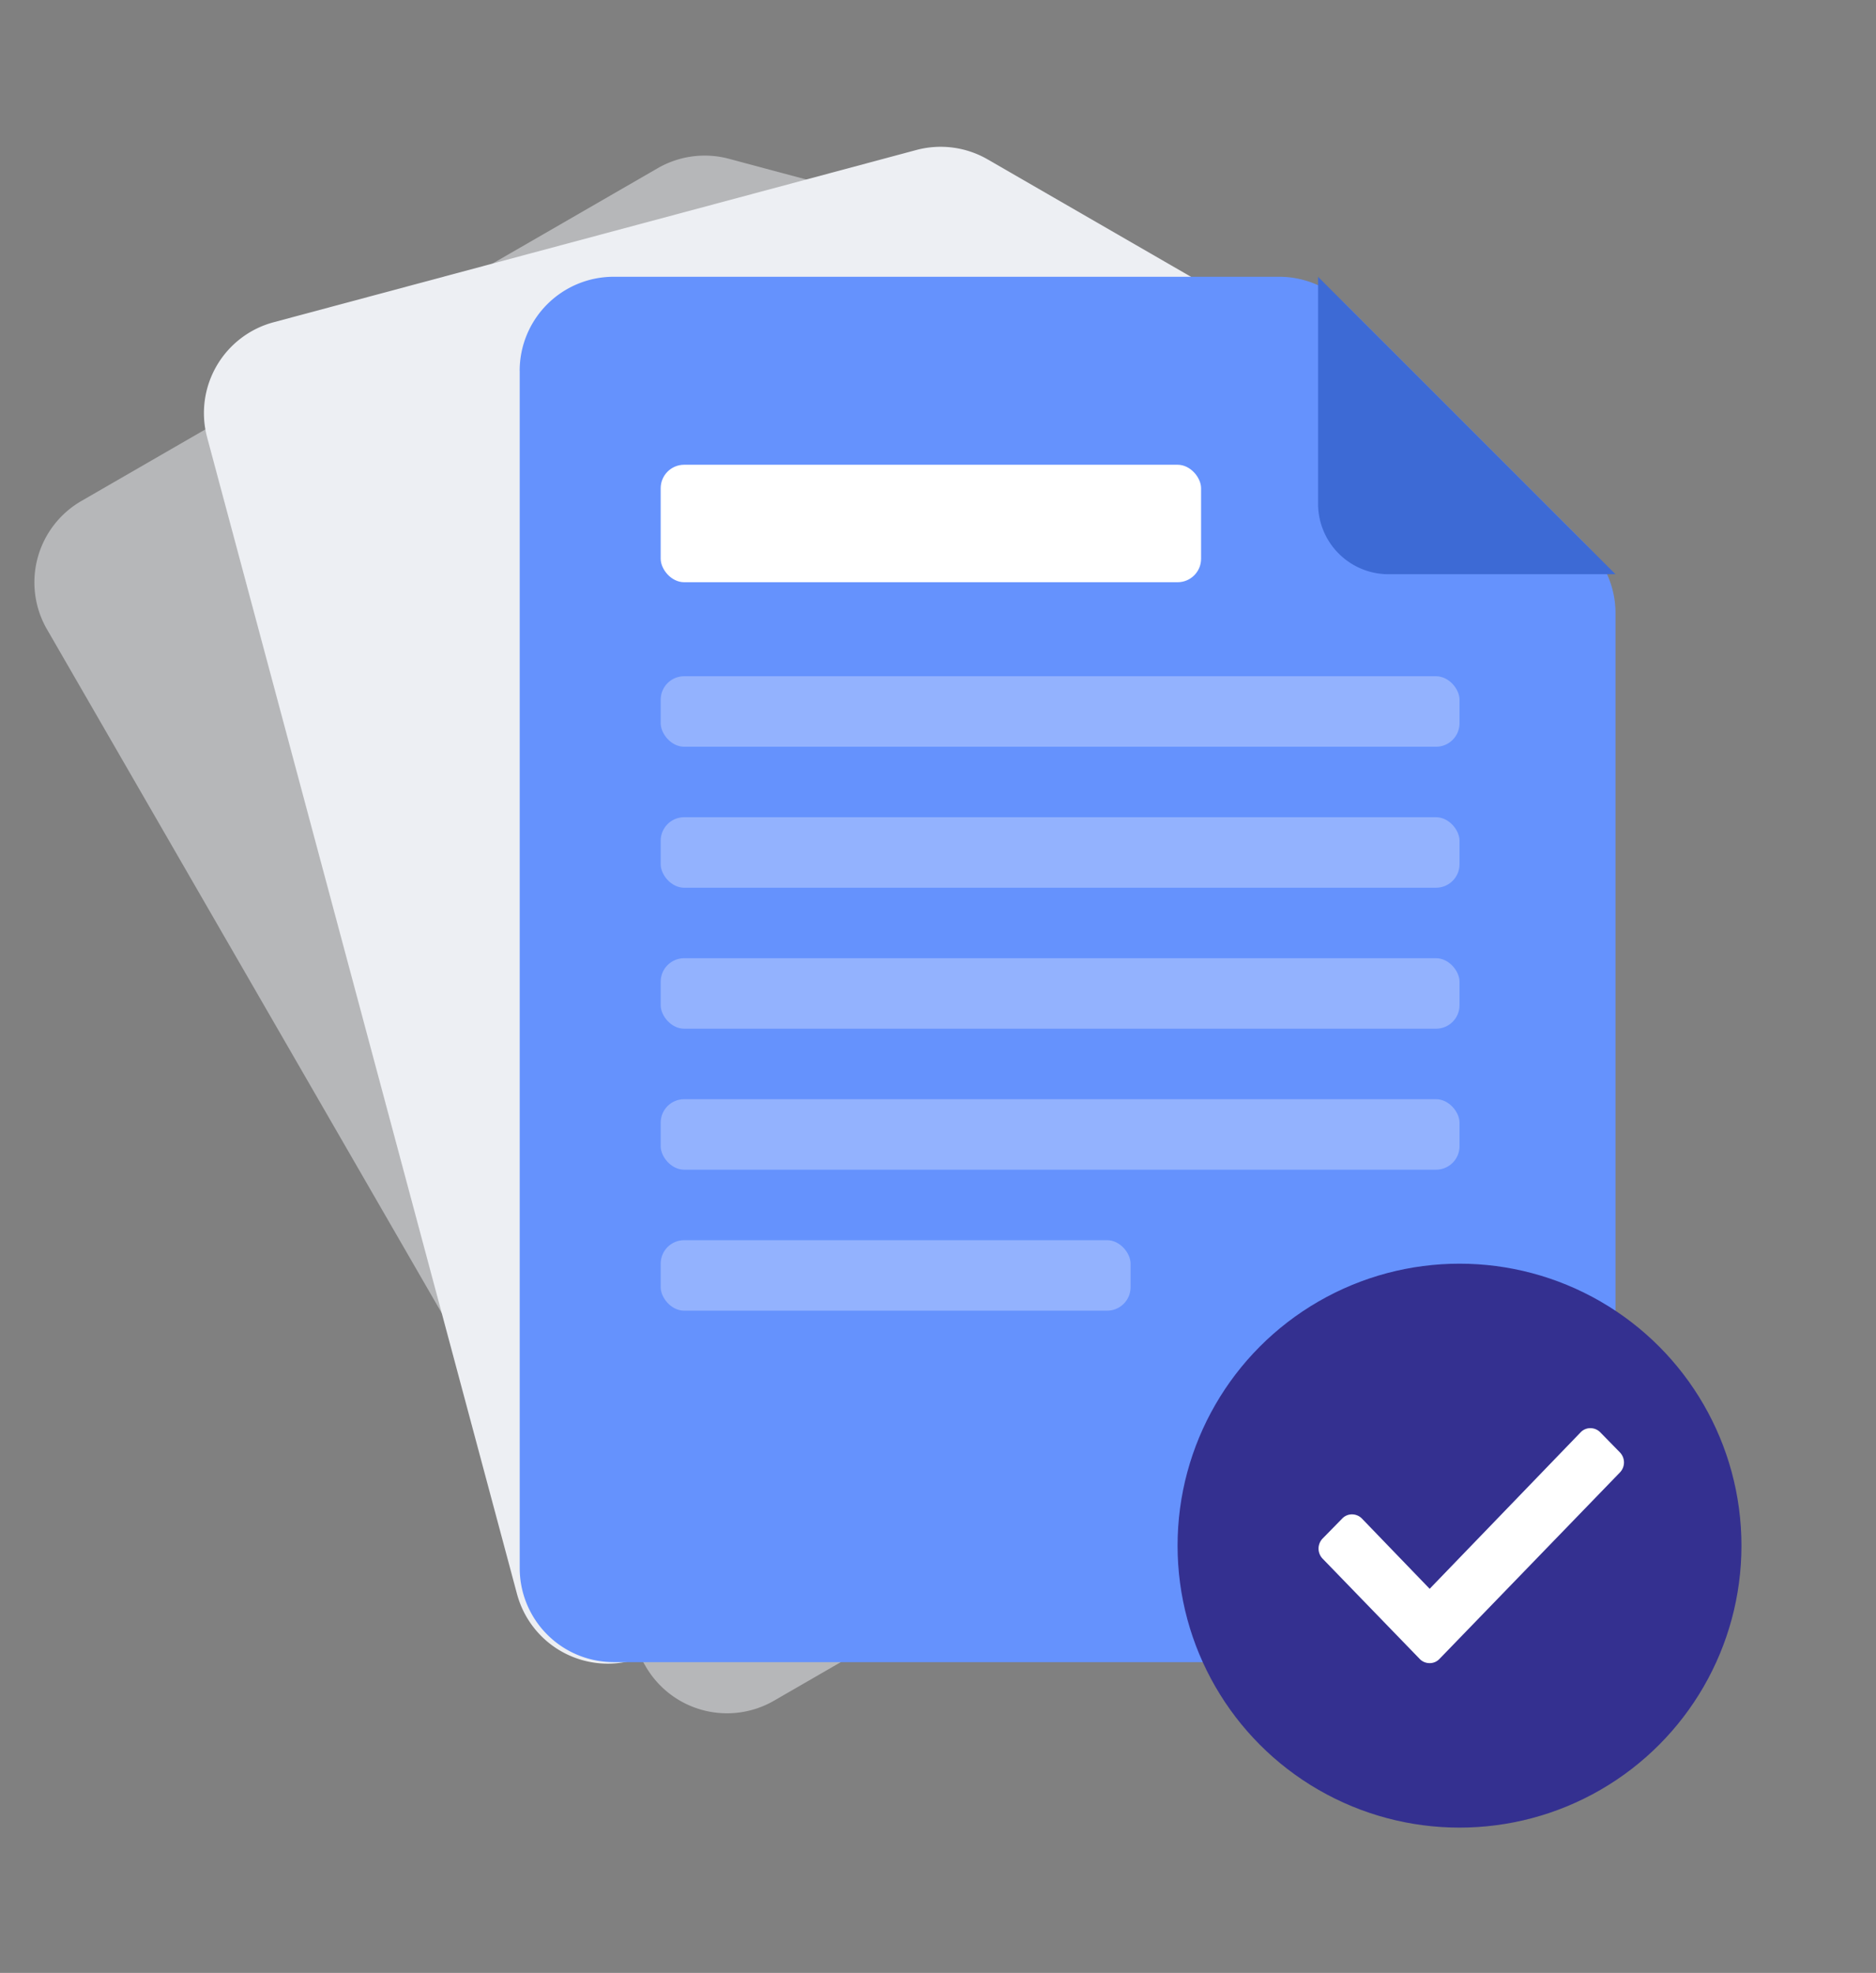
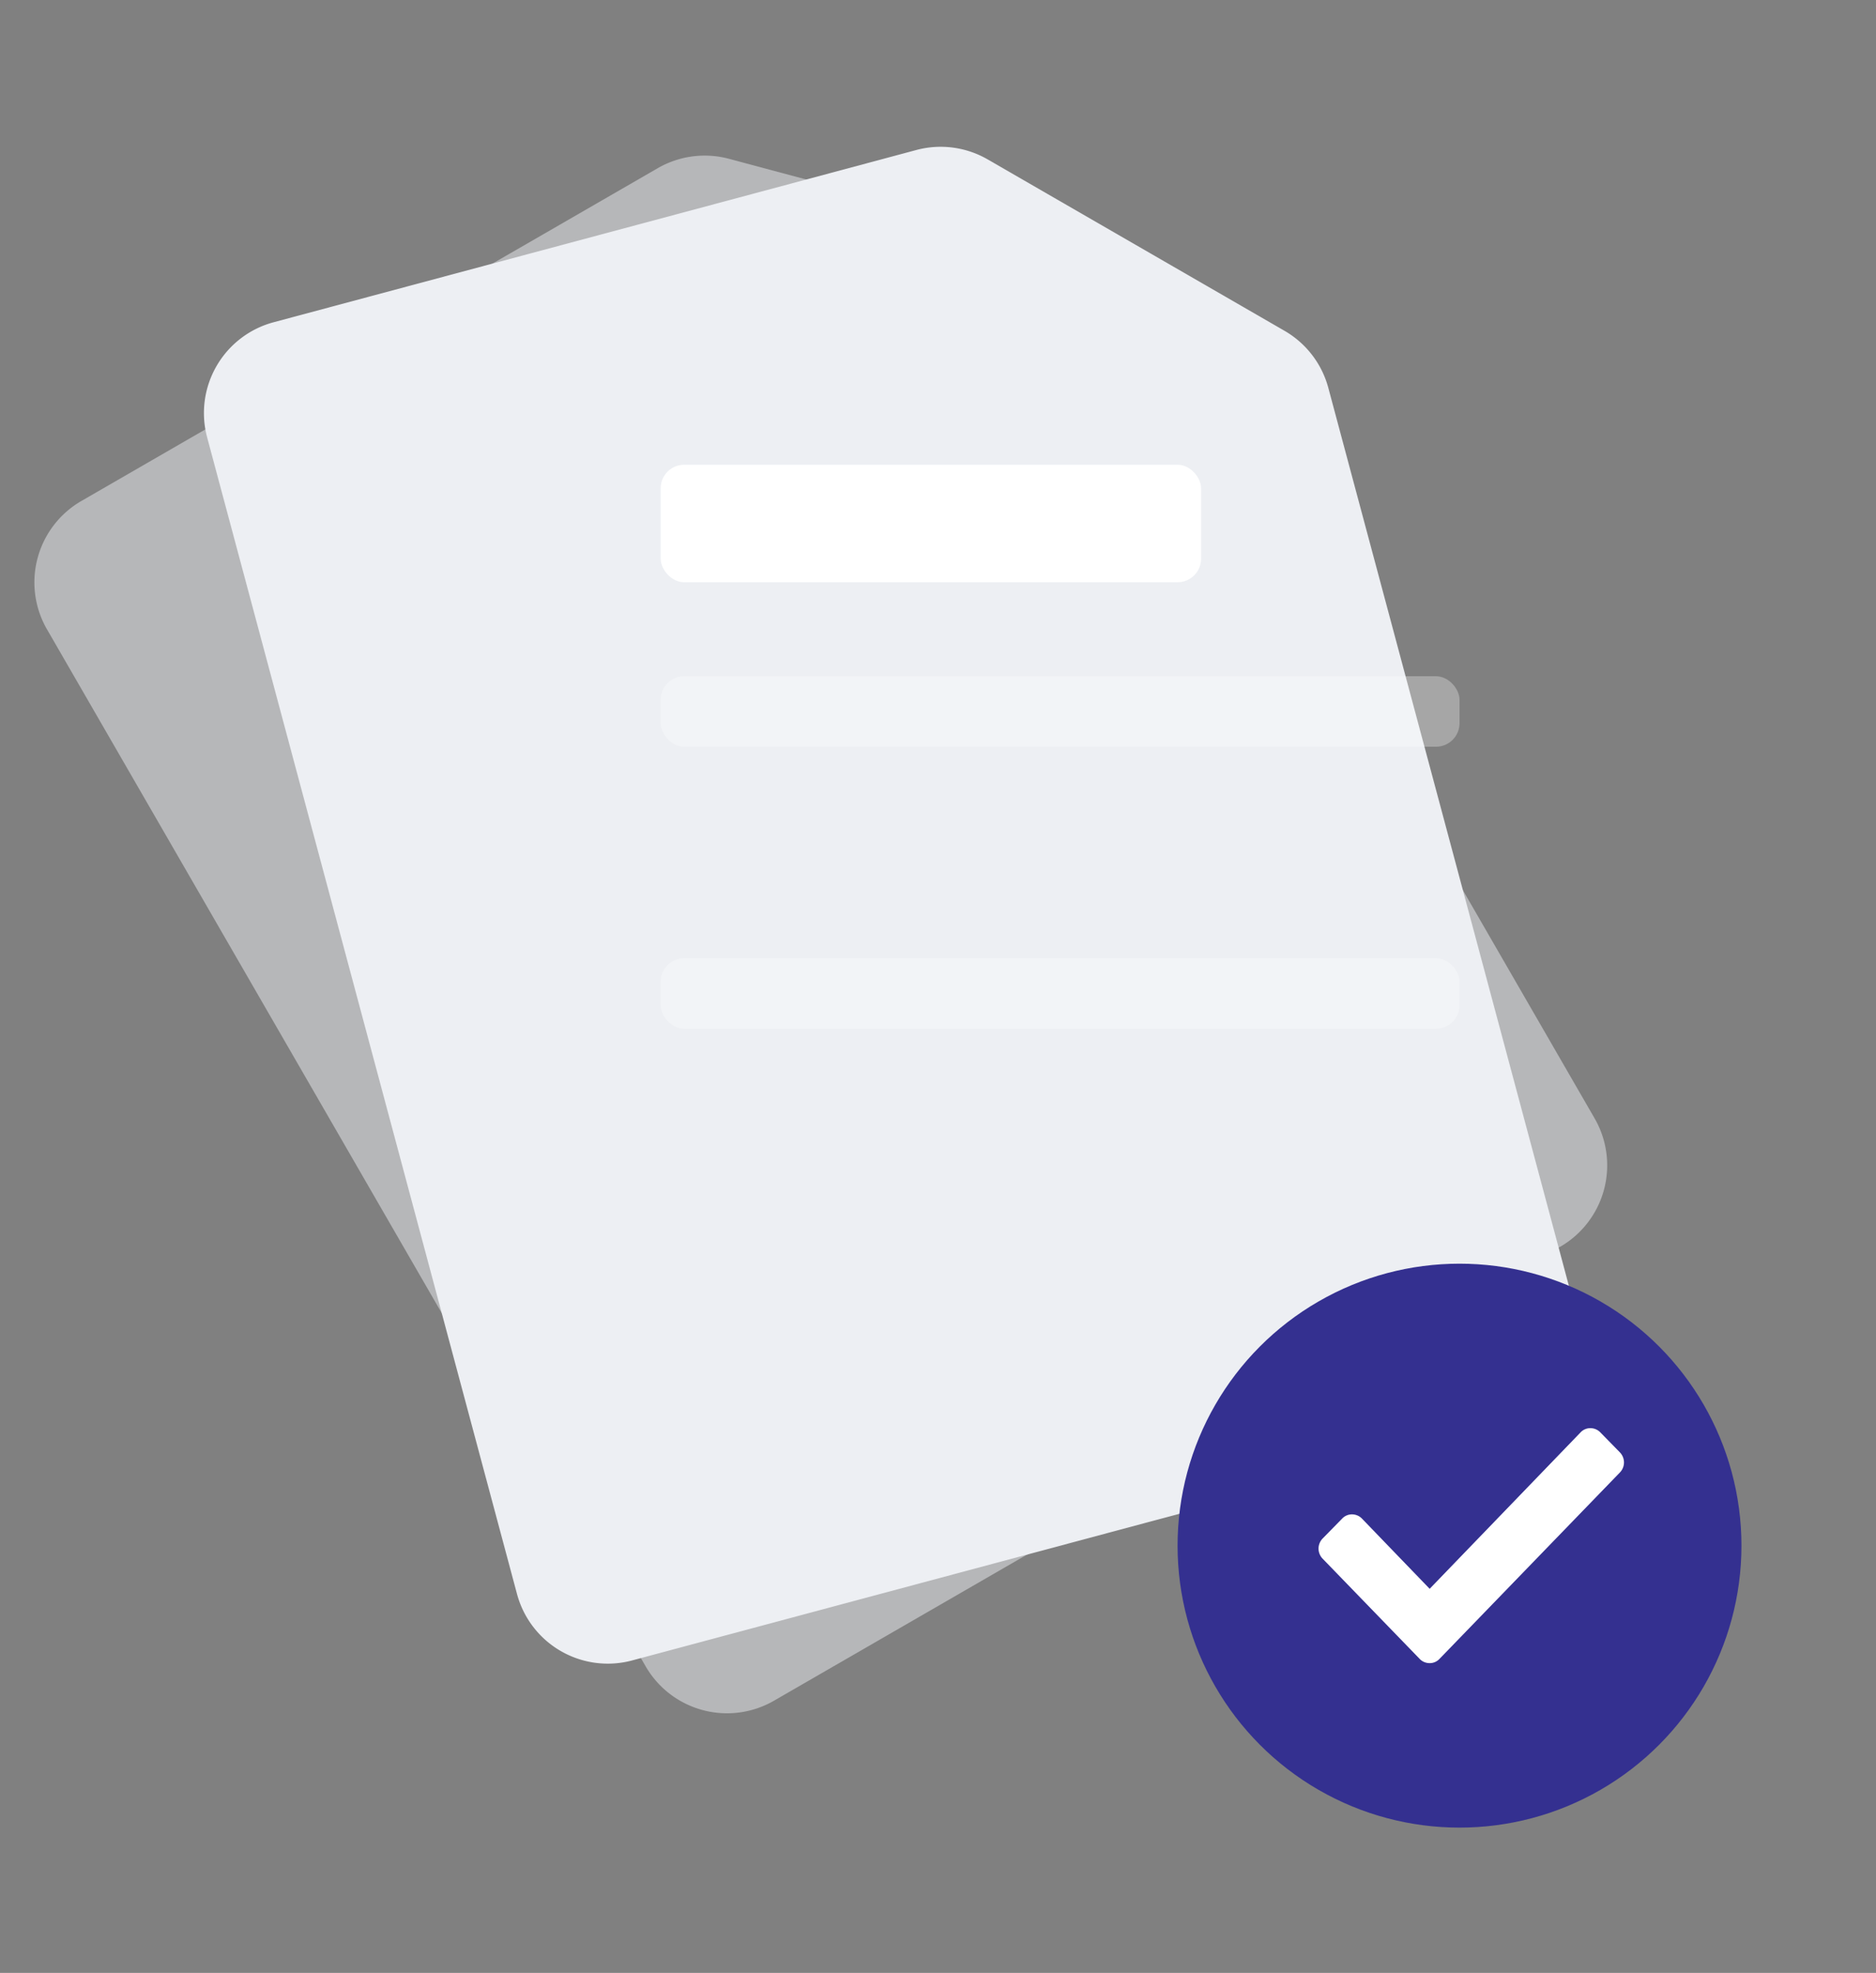
<svg xmlns="http://www.w3.org/2000/svg" fill="none" viewBox="0 0 97 102">
  <rect x="0" y="0" width="97" height="102" fill="#808080" stroke="none" />
  <path fill="#EDEFF3" fill-opacity=".5" d="m2.43 32.538 30.952 53.61a4.86 4.86 0 0 0 6.638 1.78l40.652-23.47a4.86 4.86 0 0 0 1.778-6.639L57.764 15.062a4.86 4.86 0 0 0-2.95-2.264L37.694 8.21a4.86 4.86 0 0 0-3.687.486L4.209 25.9a4.86 4.86 0 0 0-1.78 6.638Z" />
  <path fill="#EDEFF3" d="M10.71 22.613 26.732 82.41a4.86 4.86 0 0 0 5.952 3.436l45.34-12.15a4.86 4.86 0 0 0 3.436-5.95L68.682 20.053a4.86 4.86 0 0 0-2.264-2.95l-15.35-8.862a4.86 4.86 0 0 0-3.687-.486l-33.235 8.906a4.86 4.86 0 0 0-3.436 5.951Z" />
-   <path fill="#6592FD" d="M26.872 19.169v61.904a4.86 4.86 0 0 0 4.859 4.86h46.94a4.86 4.86 0 0 0 4.86-4.86V31.701a4.86 4.86 0 0 0-1.424-3.436L69.575 15.733a4.86 4.86 0 0 0-3.436-1.424H31.73a4.86 4.86 0 0 0-4.86 4.86Z" />
-   <path fill="#3D6AD5" d="M68.152 14.309v11.734a3.645 3.645 0 0 0 3.644 3.645h11.735L68.15 14.309Z" />
  <rect width="27.942" height="6.074" x="34.161" y="24.028" fill="#fff" rx="1.215" />
  <rect width="41.305" height="3.645" x="34.161" y="34.962" fill="#fff" fill-opacity=".3" rx="1.215" />
-   <rect width="41.305" height="3.645" x="34.161" y="42.251" fill="#fff" fill-opacity=".3" rx="1.215" />
  <rect width="41.305" height="3.645" x="34.161" y="49.54" fill="#fff" fill-opacity=".3" rx="1.215" />
-   <rect width="41.305" height="3.645" x="34.161" y="56.829" fill="#fff" fill-opacity=".3" rx="1.215" />
-   <rect width="24.297" height="3.645" x="34.161" y="64.118" fill="#fff" fill-opacity=".3" rx="1.215" />
  <circle cx="75.465" cy="79.911" r="14.578" fill="#343090" />
  <path fill="#fff" d="m73.412 85.773-5.026-5.19a.752.752 0 0 1-.21-.519c0-.192.075-.378.21-.52l1.016-1.037a.69.69 0 0 1 .507-.213.714.714 0 0 1 .507.213l3.506 3.635 7.806-8.091a.69.69 0 0 1 .507-.214.715.715 0 0 1 .508.214l1.016 1.039a.75.75 0 0 1 .21.519.75.75 0 0 1-.21.518l-9.335 9.645a.69.69 0 0 1-.507.213.714.714 0 0 1-.507-.213" />
</svg>